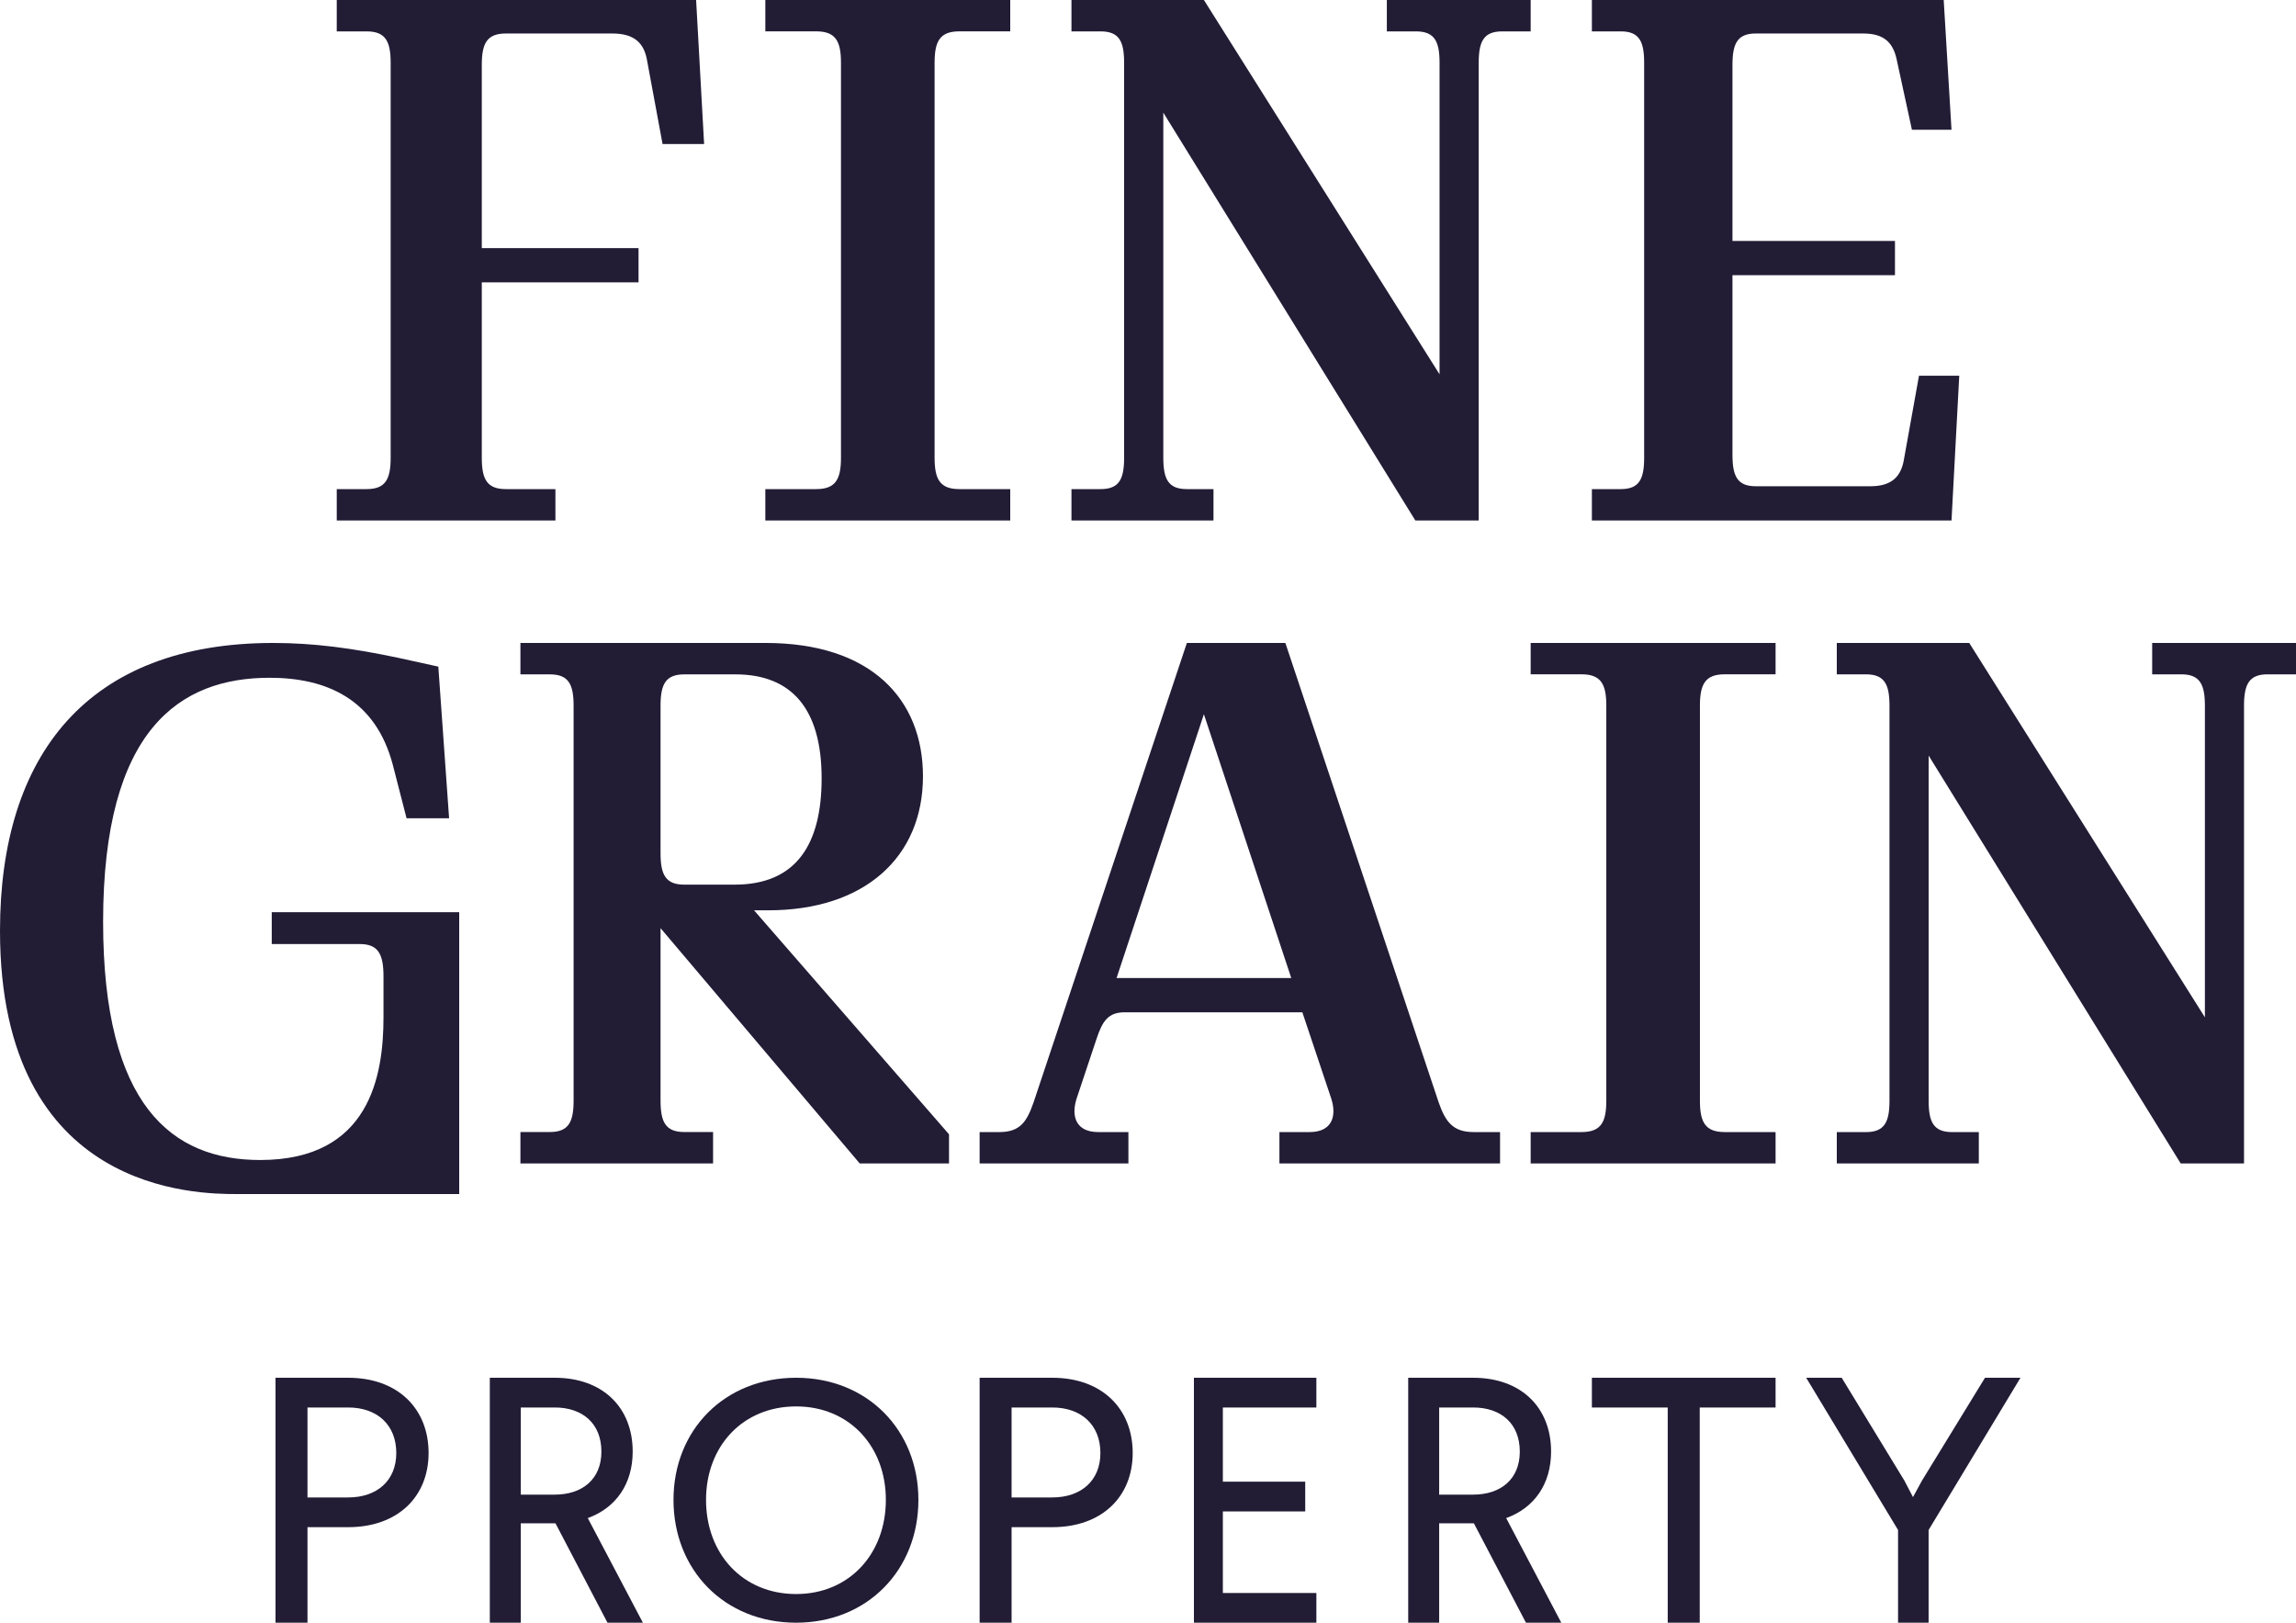
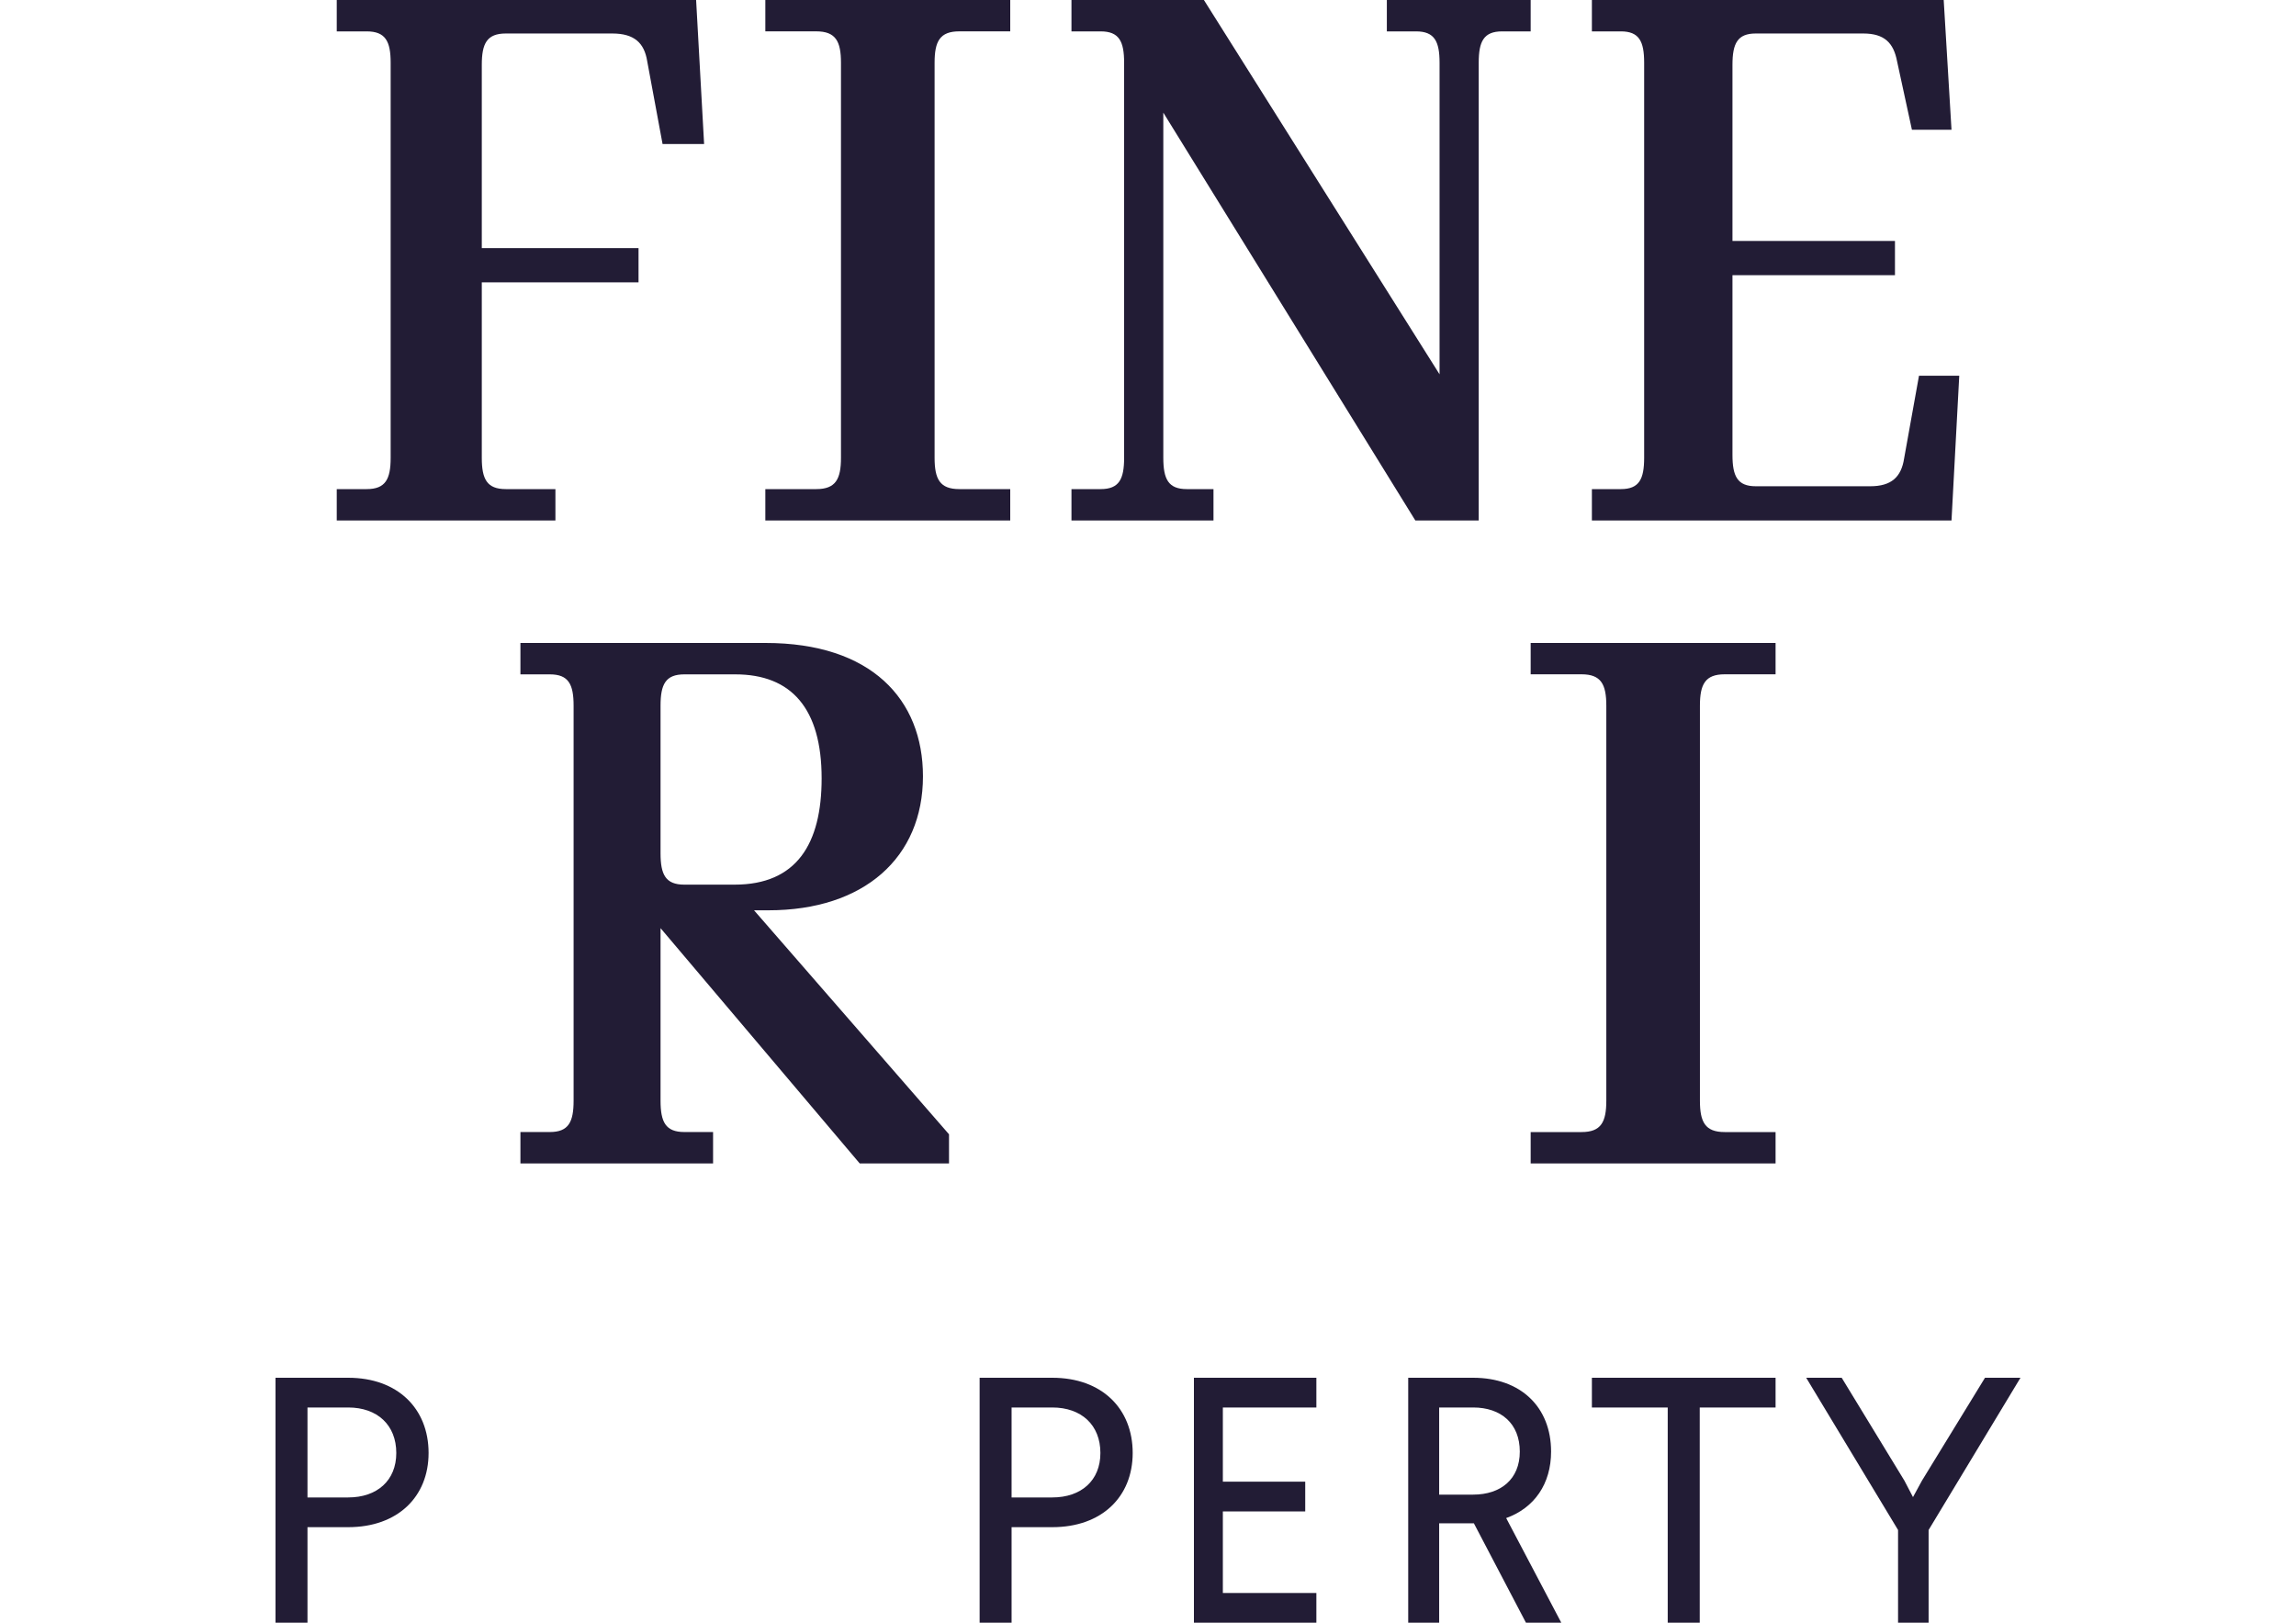
<svg xmlns="http://www.w3.org/2000/svg" width="75" height="53" viewBox="0 0 75 53" fill="none">
-   <path fill-rule="evenodd" clip-rule="evenodd" d="M15 39H7.746C6.451 39 0 38.977 0 30.399C0 24.649 2.872 21 8.924 21C10.243 21 11.515 21.17 12.998 21.483L14.318 21.773L14.67 26.727H13.281L12.833 24.987C12.269 22.837 10.667 22.137 8.807 22.137C5.886 22.137 3.368 23.803 3.368 30.109C3.368 36.101 5.605 37.888 8.5 37.888C12.079 37.888 12.527 35.135 12.527 33.226V31.898C12.527 31.172 12.363 30.834 11.751 30.834H8.877V29.794H15V39Z" fill="#221C35" />
  <path fill-rule="evenodd" clip-rule="evenodd" d="M22.353 28.894C21.742 28.894 21.577 28.568 21.577 27.869V23.049C21.577 22.35 21.742 22.026 22.353 22.026H24.02C25.852 22.026 26.839 23.142 26.839 25.423C26.839 27.567 26.017 28.894 23.997 28.894H22.353ZM24.631 29.732H25.101C28.226 29.732 30.149 28.009 30.149 25.355C30.149 22.84 28.459 21 25.007 21H17V22.026H17.962C18.572 22.026 18.737 22.35 18.737 23.049V35.949C18.737 36.648 18.572 36.974 17.962 36.974H17V38H23.293V36.974H22.353C21.742 36.974 21.577 36.648 21.577 35.949V30.315L28.083 38H31V37.048L24.631 29.732Z" fill="#221C35" />
-   <path fill-rule="evenodd" clip-rule="evenodd" d="M42.18 31.945L39.326 23.328L36.473 31.945H42.18ZM49 36.975V38H41.793V36.975H42.784C43.486 36.975 43.68 36.486 43.486 35.881L42.542 33.063H36.74C36.208 33.063 36.014 33.342 35.821 33.924L35.168 35.881C34.975 36.486 35.168 36.975 35.869 36.975H36.86V38H32V36.975H32.652C33.33 36.975 33.547 36.625 33.765 35.997L38.77 21H41.987L46.992 35.997C47.21 36.625 47.452 36.975 48.129 36.975H49Z" fill="#221C35" />
  <path fill-rule="evenodd" clip-rule="evenodd" d="M56.336 36.975H58V38H50V36.975H51.663C52.299 36.975 52.471 36.649 52.471 35.95V23.049C52.471 22.35 52.299 22.024 51.663 22.024H50V21H58V22.024H56.336C55.7 22.024 55.529 22.35 55.529 23.049V35.95C55.529 36.649 55.7 36.975 56.336 36.975Z" fill="#221C35" />
-   <path fill-rule="evenodd" clip-rule="evenodd" d="M75 22.025H74.07C73.466 22.025 73.302 22.351 73.302 23.05V38H71.233L63 24.679V35.951C63 36.65 63.162 36.976 63.767 36.976H64.639V38H60V36.976H60.953C61.558 36.976 61.721 36.65 61.721 35.951V23.05C61.721 22.351 61.558 22.025 60.953 22.025H60V21H64.326L72.024 33.227V23.05C72.024 22.351 71.86 22.025 71.255 22.025H70.302V21H75V22.025Z" fill="#221C35" />
  <path fill-rule="evenodd" clip-rule="evenodd" d="M23 4.704H21.643L21.142 2.003C21.047 1.398 20.715 1.094 20 1.094H16.524C15.904 1.094 15.738 1.42 15.738 2.119V8.104H20.858V9.222H15.738V14.951C15.738 15.649 15.904 15.975 16.524 15.975H18.143V17H11V15.975H11.976C12.595 15.975 12.761 15.649 12.761 14.951V2.05C12.761 1.351 12.595 1.025 11.976 1.025H11V0H22.739L23 4.704Z" fill="#221C35" />
  <path fill-rule="evenodd" clip-rule="evenodd" d="M31.336 15.975H33V17H25V15.975H26.663C27.299 15.975 27.471 15.649 27.471 14.95V2.049C27.471 1.35 27.299 1.024 26.663 1.024H25V0H33V1.024H31.336C30.7 1.024 30.529 1.35 30.529 2.049V14.95C30.529 15.649 30.7 15.975 31.336 15.975Z" fill="#221C35" />
  <path fill-rule="evenodd" clip-rule="evenodd" d="M64 12.272L63.747 17H52V15.975H52.946C53.546 15.975 53.707 15.649 53.707 14.95V2.05C53.707 1.351 53.546 1.025 52.946 1.025H52V0H63.492L63.747 4.238H62.454L61.969 2.003C61.854 1.398 61.554 1.094 60.862 1.094H57.353C56.754 1.094 56.592 1.42 56.592 2.119V7.87H61.9V8.988H56.592V14.857C56.592 15.556 56.754 15.882 57.353 15.882H61.093C61.784 15.882 62.107 15.579 62.199 14.973L62.685 12.272H64Z" fill="#221C35" />
  <path fill-rule="evenodd" clip-rule="evenodd" d="M50 1.025H49.069C48.466 1.025 48.303 1.351 48.303 2.05V17H46.233L38 3.679V14.95C38 15.649 38.162 15.975 38.767 15.975H39.639V17H35V15.975H35.953C36.558 15.975 36.72 15.649 36.72 14.95V2.05C36.72 1.351 36.558 1.025 35.953 1.025H35V0H39.326L47.024 12.226V2.05C47.024 1.351 46.86 1.025 46.255 1.025H45.302V0H50V1.025Z" fill="#221C35" />
  <path fill-rule="evenodd" clip-rule="evenodd" d="M10.044 48.909H11.374C12.315 48.909 12.945 48.36 12.945 47.457C12.945 46.544 12.326 45.971 11.374 45.971H10.044V48.909ZM14 47.457C14 48.886 12.992 49.88 11.374 49.88H10.044V53H9V45H11.374C12.992 45 14 46.007 14 47.457Z" fill="#221C35" />
-   <path fill-rule="evenodd" clip-rule="evenodd" d="M17.012 48.817H18.122C19.022 48.817 19.645 48.314 19.645 47.412C19.645 46.497 19.033 45.971 18.122 45.971H17.012V48.817ZM19.844 53L18.145 49.754H18.122H17.012V53H16V45H18.122C19.678 45 20.667 45.96 20.667 47.412C20.667 48.464 20.122 49.251 19.2 49.583L21 53H19.844Z" fill="#221C35" />
-   <path fill-rule="evenodd" clip-rule="evenodd" d="M23.063 48.988C23.063 50.752 24.26 52.064 26.006 52.064C27.74 52.064 28.937 50.752 28.937 48.988C28.937 47.237 27.74 45.936 26.006 45.936C24.26 45.936 23.063 47.237 23.063 48.988ZM30 48.988C30 51.28 28.332 53 26.006 53C23.666 53 22 51.28 22 48.988C22 46.708 23.666 45 26.006 45C28.332 45 30 46.708 30 48.988Z" fill="#221C35" />
  <path fill-rule="evenodd" clip-rule="evenodd" d="M33.044 48.909H34.374C35.315 48.909 35.945 48.36 35.945 47.457C35.945 46.544 35.326 45.971 34.374 45.971H33.044V48.909ZM37 47.457C37 48.886 35.992 49.88 34.374 49.88H33.044V53H32V45H34.374C35.992 45 37 46.007 37 47.457Z" fill="#221C35" />
  <path fill-rule="evenodd" clip-rule="evenodd" d="M39.945 45.971V48.394H42.636V49.365H39.945V52.029H43V53H39V45H43V45.971H39.945Z" fill="#221C35" />
  <path fill-rule="evenodd" clip-rule="evenodd" d="M47.011 48.817H48.122C49.022 48.817 49.645 48.314 49.645 47.412C49.645 46.497 49.033 45.971 48.122 45.971H47.011V48.817ZM49.846 53L48.145 49.754H48.122H47.011V53H46V45H48.122C49.678 45 50.667 45.96 50.667 47.412C50.667 48.464 50.123 49.251 49.2 49.583L51 53H49.846Z" fill="#221C35" />
  <path fill-rule="evenodd" clip-rule="evenodd" d="M55.523 45.971V53H54.477V45.971H52V45H58V45.971H55.523Z" fill="#221C35" />
  <path fill-rule="evenodd" clip-rule="evenodd" d="M62.999 53H62.001V49.972L59 45H60.16L62.208 48.36L62.489 48.898L62.782 48.36L64.841 45H66L62.999 49.972V53Z" fill="#221C35" />
</svg>